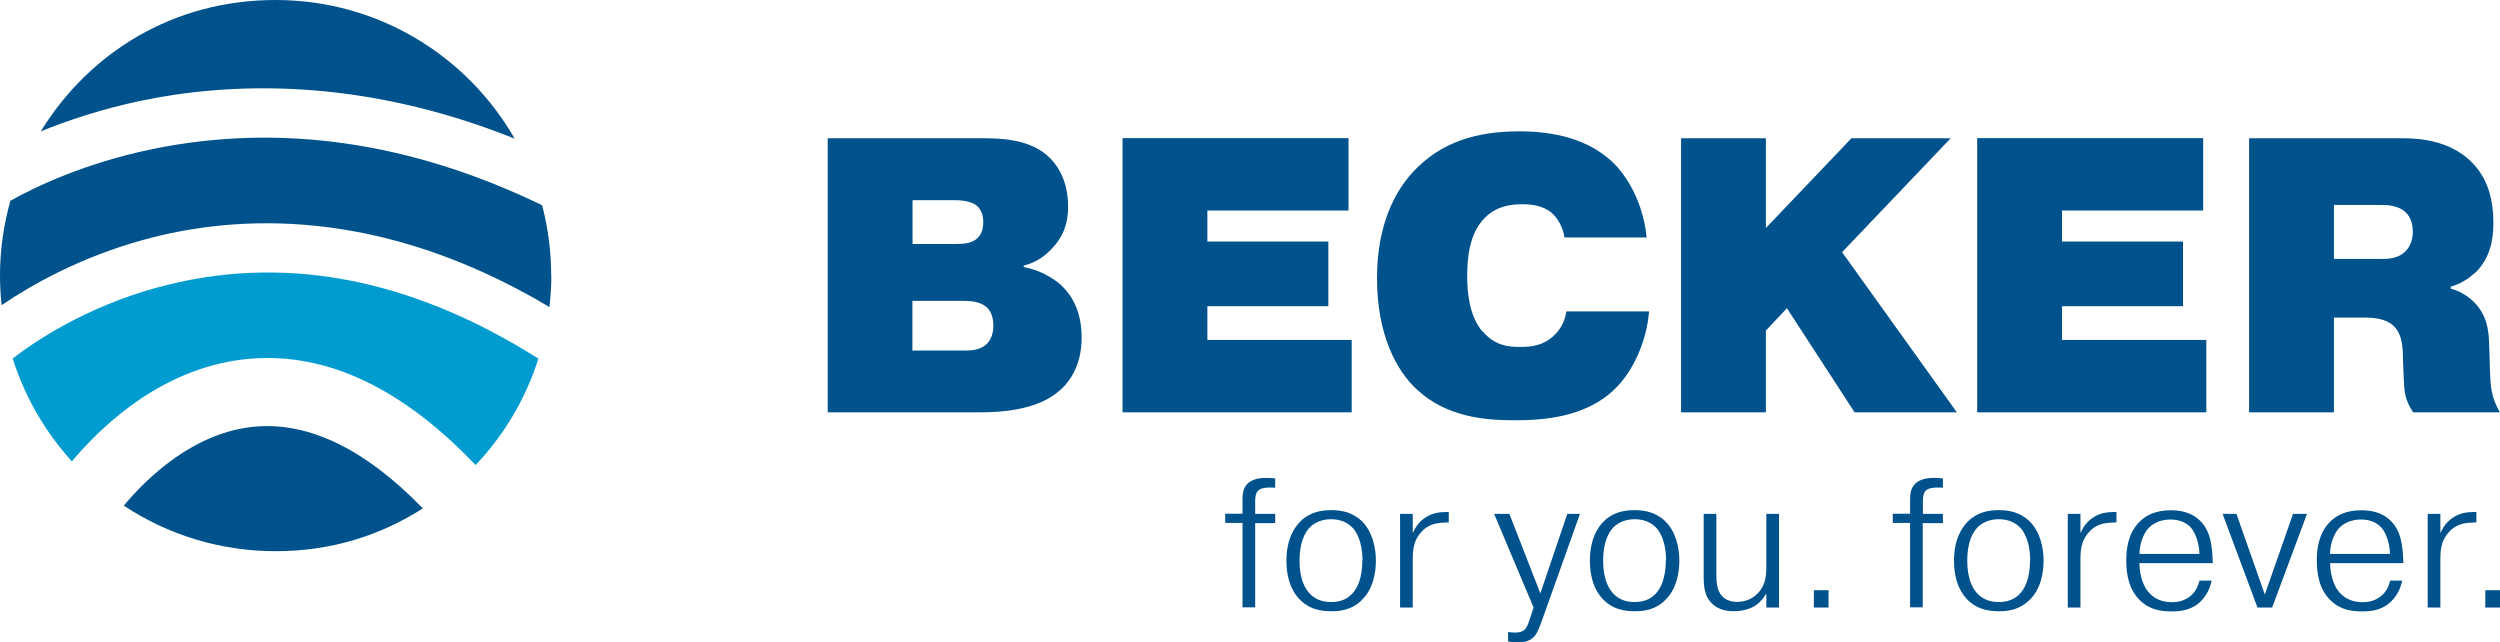
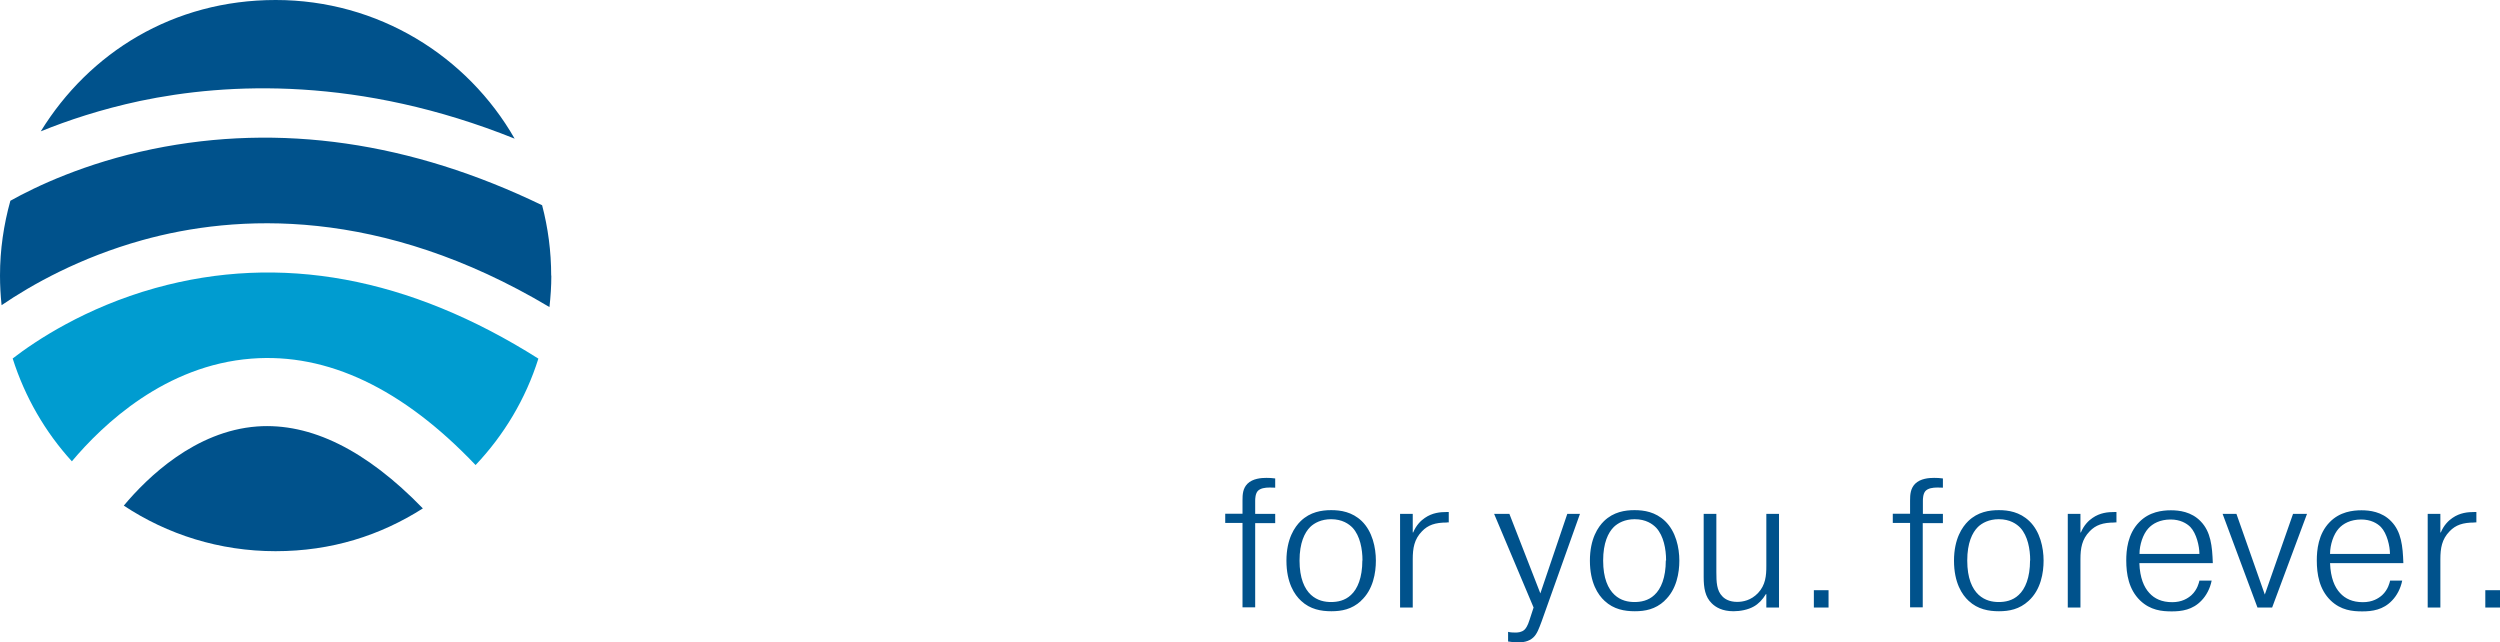
<svg xmlns="http://www.w3.org/2000/svg" id="Layer_2" data-name="Layer 2" viewBox="0 0 173.58 44.6">
  <defs>
    <style>
      .cls-1 {
        fill: #00528c;
      }

      .cls-2 {
        fill: #009cd0;
      }
    </style>
  </defs>
  <g id="Layer_1-2" data-name="Layer 1">
    <g>
      <path class="cls-1" d="M87.15,36.32h1.39v-.64h-1.39v-.91c0-.14.01-.49.18-.68.18-.19.5-.24.83-.24.13,0,.26,0,.38.01v-.64c-.2-.03-.4-.04-.61-.04-.35,0-.95.04-1.32.41-.32.33-.34.74-.34,1.16v.92h-1.2v.64h1.2v5.86h.88v-5.86ZM94.59,38.92c0,1.18-.33,1.97-.79,2.39-.42.4-.95.49-1.38.49s-.95-.09-1.4-.5c-.45-.42-.79-1.15-.79-2.38s.35-1.94.74-2.33c.29-.28.77-.54,1.45-.54.78,0,1.24.33,1.5.6.51.56.68,1.47.68,2.26M94.49,41.72c.86-.78,1.04-1.97,1.04-2.79,0-.91-.24-2.03-.98-2.75-.67-.64-1.46-.76-2.12-.76s-1.46.12-2.12.76c-.41.4-.99,1.22-.99,2.75s.56,2.37,1.02,2.79c.63.59,1.39.72,2.1.72s1.42-.13,2.06-.72M100.46,36.27h.13v-.72h-.14c-.46,0-1,.05-1.52.41-.27.18-.6.5-.81,1.01h-.03v-1.29h-.88v6.5h.88v-3.35c0-.76.1-1.39.64-1.94.42-.44.92-.61,1.73-.61M107.03,43.17l2.67-7.49h-.88l-1.87,5.52-2.15-5.52h-1.06l2.74,6.5-.27.83c-.14.45-.27.63-.37.72-.19.17-.45.19-.63.19s-.35-.01-.5-.05v.67c.22.04.45.06.72.06.29,0,.7-.04,1.02-.33.27-.24.41-.65.58-1.1M115.66,38.92c0,1.18-.33,1.97-.79,2.39-.42.4-.95.49-1.38.49s-.95-.09-1.39-.5c-.45-.42-.79-1.15-.79-2.38s.35-1.94.74-2.33c.29-.28.77-.54,1.45-.54.78,0,1.24.33,1.5.6.51.56.68,1.47.68,2.26M115.56,41.72c.86-.78,1.04-1.97,1.04-2.79,0-.91-.24-2.03-.99-2.75-.67-.64-1.46-.76-2.12-.76s-1.46.12-2.12.76c-.41.4-.98,1.22-.98,2.75s.56,2.37,1.02,2.79c.63.59,1.39.72,2.1.72s1.42-.13,2.06-.72M122.64,42.18h.88v-6.5h-.88v3.63c0,.65-.05,1.31-.58,1.87-.49.51-1.05.61-1.45.61-.53,0-.85-.2-1.02-.38-.4-.4-.42-1-.42-1.69v-4.04h-.88v4.39c0,.75.1,1.37.56,1.82.27.27.73.55,1.51.55.46,0,1.01-.1,1.41-.33.31-.17.61-.47.84-.86h.03v.93ZM125.94,42.18h1.02v-1.2h-1.02v1.2ZM133.51,36.32h1.39v-.64h-1.39v-.91c0-.14.01-.49.18-.68.18-.19.5-.24.83-.24.13,0,.26,0,.38.01v-.64c-.2-.03-.4-.04-.61-.04-.35,0-.95.04-1.32.41-.32.33-.35.74-.35,1.16v.92h-1.2v.64h1.2v5.86h.88v-5.86ZM140.95,38.92c0,1.18-.33,1.97-.79,2.39-.42.4-.95.49-1.38.49s-.95-.09-1.4-.5c-.45-.42-.79-1.15-.79-2.38s.35-1.94.74-2.33c.29-.28.77-.54,1.45-.54.78,0,1.24.33,1.5.6.51.56.68,1.47.68,2.26M140.85,41.72c.86-.78,1.04-1.97,1.04-2.79,0-.91-.24-2.03-.99-2.75-.67-.64-1.46-.76-2.12-.76s-1.46.12-2.12.76c-.41.4-.99,1.22-.99,2.75s.56,2.37,1.02,2.79c.63.59,1.4.72,2.1.72s1.42-.13,2.06-.72M146.82,36.27h.13v-.72h-.14c-.46,0-1,.05-1.52.41-.27.18-.6.5-.81,1.01h-.03v-1.29h-.88v6.5h.88v-3.35c0-.76.1-1.39.64-1.94.42-.44.92-.61,1.73-.61M148.55,38.46c0-.64.24-1.36.6-1.76.31-.35.83-.63,1.56-.63.66,0,1.11.26,1.37.52.43.45.63,1.34.63,1.87h-4.16ZM148.55,39.1h5.09c-.04-1.18-.14-2.18-.84-2.9-.65-.68-1.51-.77-2.07-.77-.6,0-1.5.1-2.2.82-.81.82-.9,1.97-.9,2.66,0,.95.17,2.01.96,2.78.72.69,1.52.76,2.2.76s1.45-.1,2.07-.76c.32-.33.59-.82.7-1.38h-.85c-.03.14-.14.63-.55,1.01-.26.23-.67.49-1.34.49-.72,0-1.23-.24-1.59-.64-.37-.4-.65-1.04-.69-2.06M157.76,42.18l2.42-6.5h-.97l-1.96,5.6-1.97-5.6h-.96l2.42,6.5h1.02ZM161.78,38.46c0-.64.24-1.36.6-1.76.31-.35.83-.63,1.56-.63.67,0,1.11.26,1.37.52.43.45.63,1.34.63,1.87h-4.16ZM161.78,39.1h5.09c-.04-1.18-.14-2.18-.84-2.9-.65-.68-1.51-.77-2.07-.77-.6,0-1.5.1-2.2.82-.81.82-.9,1.97-.9,2.66,0,.95.17,2.01.96,2.78.72.69,1.52.76,2.2.76s1.45-.1,2.07-.76c.32-.33.59-.82.7-1.38h-.84c-.03.14-.14.63-.55,1.01-.26.23-.67.49-1.34.49-.72,0-1.23-.24-1.59-.64-.37-.4-.65-1.04-.69-2.06M171.81,36.27h.13v-.72h-.14c-.46,0-1,.05-1.52.41-.27.18-.6.5-.81,1.01h-.03v-1.29h-.88v6.5h.88v-3.35c0-.76.1-1.39.64-1.94.42-.44.92-.61,1.73-.61M173.58,40.98h-1.02v1.2h1.02v-1.2Z" />
-       <path class="cls-1" d="M68.97,22.6c0,.68-.24,1.09-.51,1.33-.43.38-1.03.41-1.54.41h-3.57v-3.45h3.54c.49,0,1.13.05,1.54.38.22.16.54.54.54,1.33M68.27,15.42c0,.65-.24.98-.43,1.14-.38.35-.97.38-1.46.38h-3.02v-3.04h2.94c.3,0,1.05.03,1.48.35.24.19.49.54.49,1.17M71.08,18.55v-.11c.65-.16,1.3-.49,1.92-1.14.86-.9,1.16-1.82,1.16-2.94,0-1.85-.76-2.99-1.51-3.62-1.35-1.11-3.24-1.14-4.48-1.14h-10.7v19.03h10.61c1.4,0,3.75-.16,5.24-1.31.81-.6,1.78-1.77,1.78-3.89,0-1.77-.65-2.88-1.35-3.56-.16-.16-1.11-1.03-2.67-1.33M77.94,28.63h15.91v-5.03h-10.02v-2.34h8.4v-4.49h-8.4v-2.15h9.8v-5.03h-15.69v19.03ZM102.92,23.01c-.89-1.06-1.05-2.64-1.05-3.86s.14-2.94,1.22-4.02c.78-.79,1.73-.95,2.62-.95.49,0,1.38.05,2.03.6.43.38.78,1.01.89,1.71h5.7c-.3-3.07-1.95-4.81-2.19-5.06-1.38-1.41-3.51-2.31-6.62-2.31-2.24,0-4.94.38-7.1,2.5-1.65,1.6-2.81,4.11-2.81,7.7,0,4,1.4,6.44,2.73,7.69,2.11,1.99,4.86,2.17,6.81,2.17,1.73,0,4.89-.11,7-2.2,1.19-1.17,2.16-3.15,2.35-5.36h-5.75c-.05.41-.24,1.14-.92,1.74-.7.62-1.46.73-2.27.73s-1.78-.08-2.62-1.09M135.87,28.63l-7.97-11.12,7.54-7.91h-6.89l-5.94,6.23v-6.23h-5.89v19.03h5.89v-5.68l1.46-1.55,4.7,7.23h7.1ZM137.28,28.63h15.91v-5.03h-10.02v-2.34h8.4v-4.49h-8.4v-2.15h9.8v-5.03h-15.69v19.03ZM167.53,16.05c0,.76-.3,1.22-.59,1.47-.49.44-1.16.46-1.57.46h-3.32v-3.75h3.29c.43,0,1.16.03,1.67.49.43.41.51.92.51,1.33M171.88,18.93c1-1.01,1.24-2.23,1.24-3.43,0-1.52-.32-3.13-1.62-4.35-1.48-1.39-3.48-1.55-4.67-1.55h-10.67v19.03h5.89v-6.58h2.05c.65,0,1.54.05,2.08.57.7.65.65,1.74.67,2.53l.05,1.14c.03.82.05,1.44.65,2.34h6.02c-.59-1.03-.65-1.79-.68-2.8l-.05-1.55c-.03-1.06-.05-2.01-.76-2.96-.43-.57-1.11-1.06-1.92-1.28v-.14c.7-.19,1.27-.57,1.7-.98" />
      <path class="cls-2" d="M.88,24.89c.85,2.68,2.26,5.11,4.11,7.14,2.17-2.58,6.49-6.67,12.47-7.13,5.28-.41,10.51,2.08,15.56,7.39,1.97-2.08,3.48-4.59,4.36-7.39-8.97-5.67-17.91-7.32-26.6-4.9-4.87,1.36-8.32,3.67-9.9,4.89" />
      <path class="cls-1" d="M8.6,35.11c3.02,2,6.64,3.16,10.53,3.16s7.27-1.09,10.23-2.97c-3.93-4.05-7.79-5.96-11.51-5.69-4.3.32-7.61,3.53-9.25,5.49M35.74,9.64C32.45,3.88,26.25,0,19.14,0S6.2,3.65,2.83,9.12c1.87-.76,4.18-1.53,6.89-2.11,6.08-1.28,15.24-1.71,26.02,2.62M38.27,19.14c0-1.69-.22-3.33-.63-4.89-9.1-4.4-18.19-5.72-27.05-3.9-4.7.97-8.14,2.62-9.87,3.59-.46,1.65-.72,3.39-.72,5.19,0,.7.04,1.38.11,2.06,2.1-1.43,5.42-3.3,9.75-4.51,6.52-1.82,16.55-2.36,28.29,4.64.08-.72.13-1.45.13-2.19" />
    </g>
  </g>
</svg>